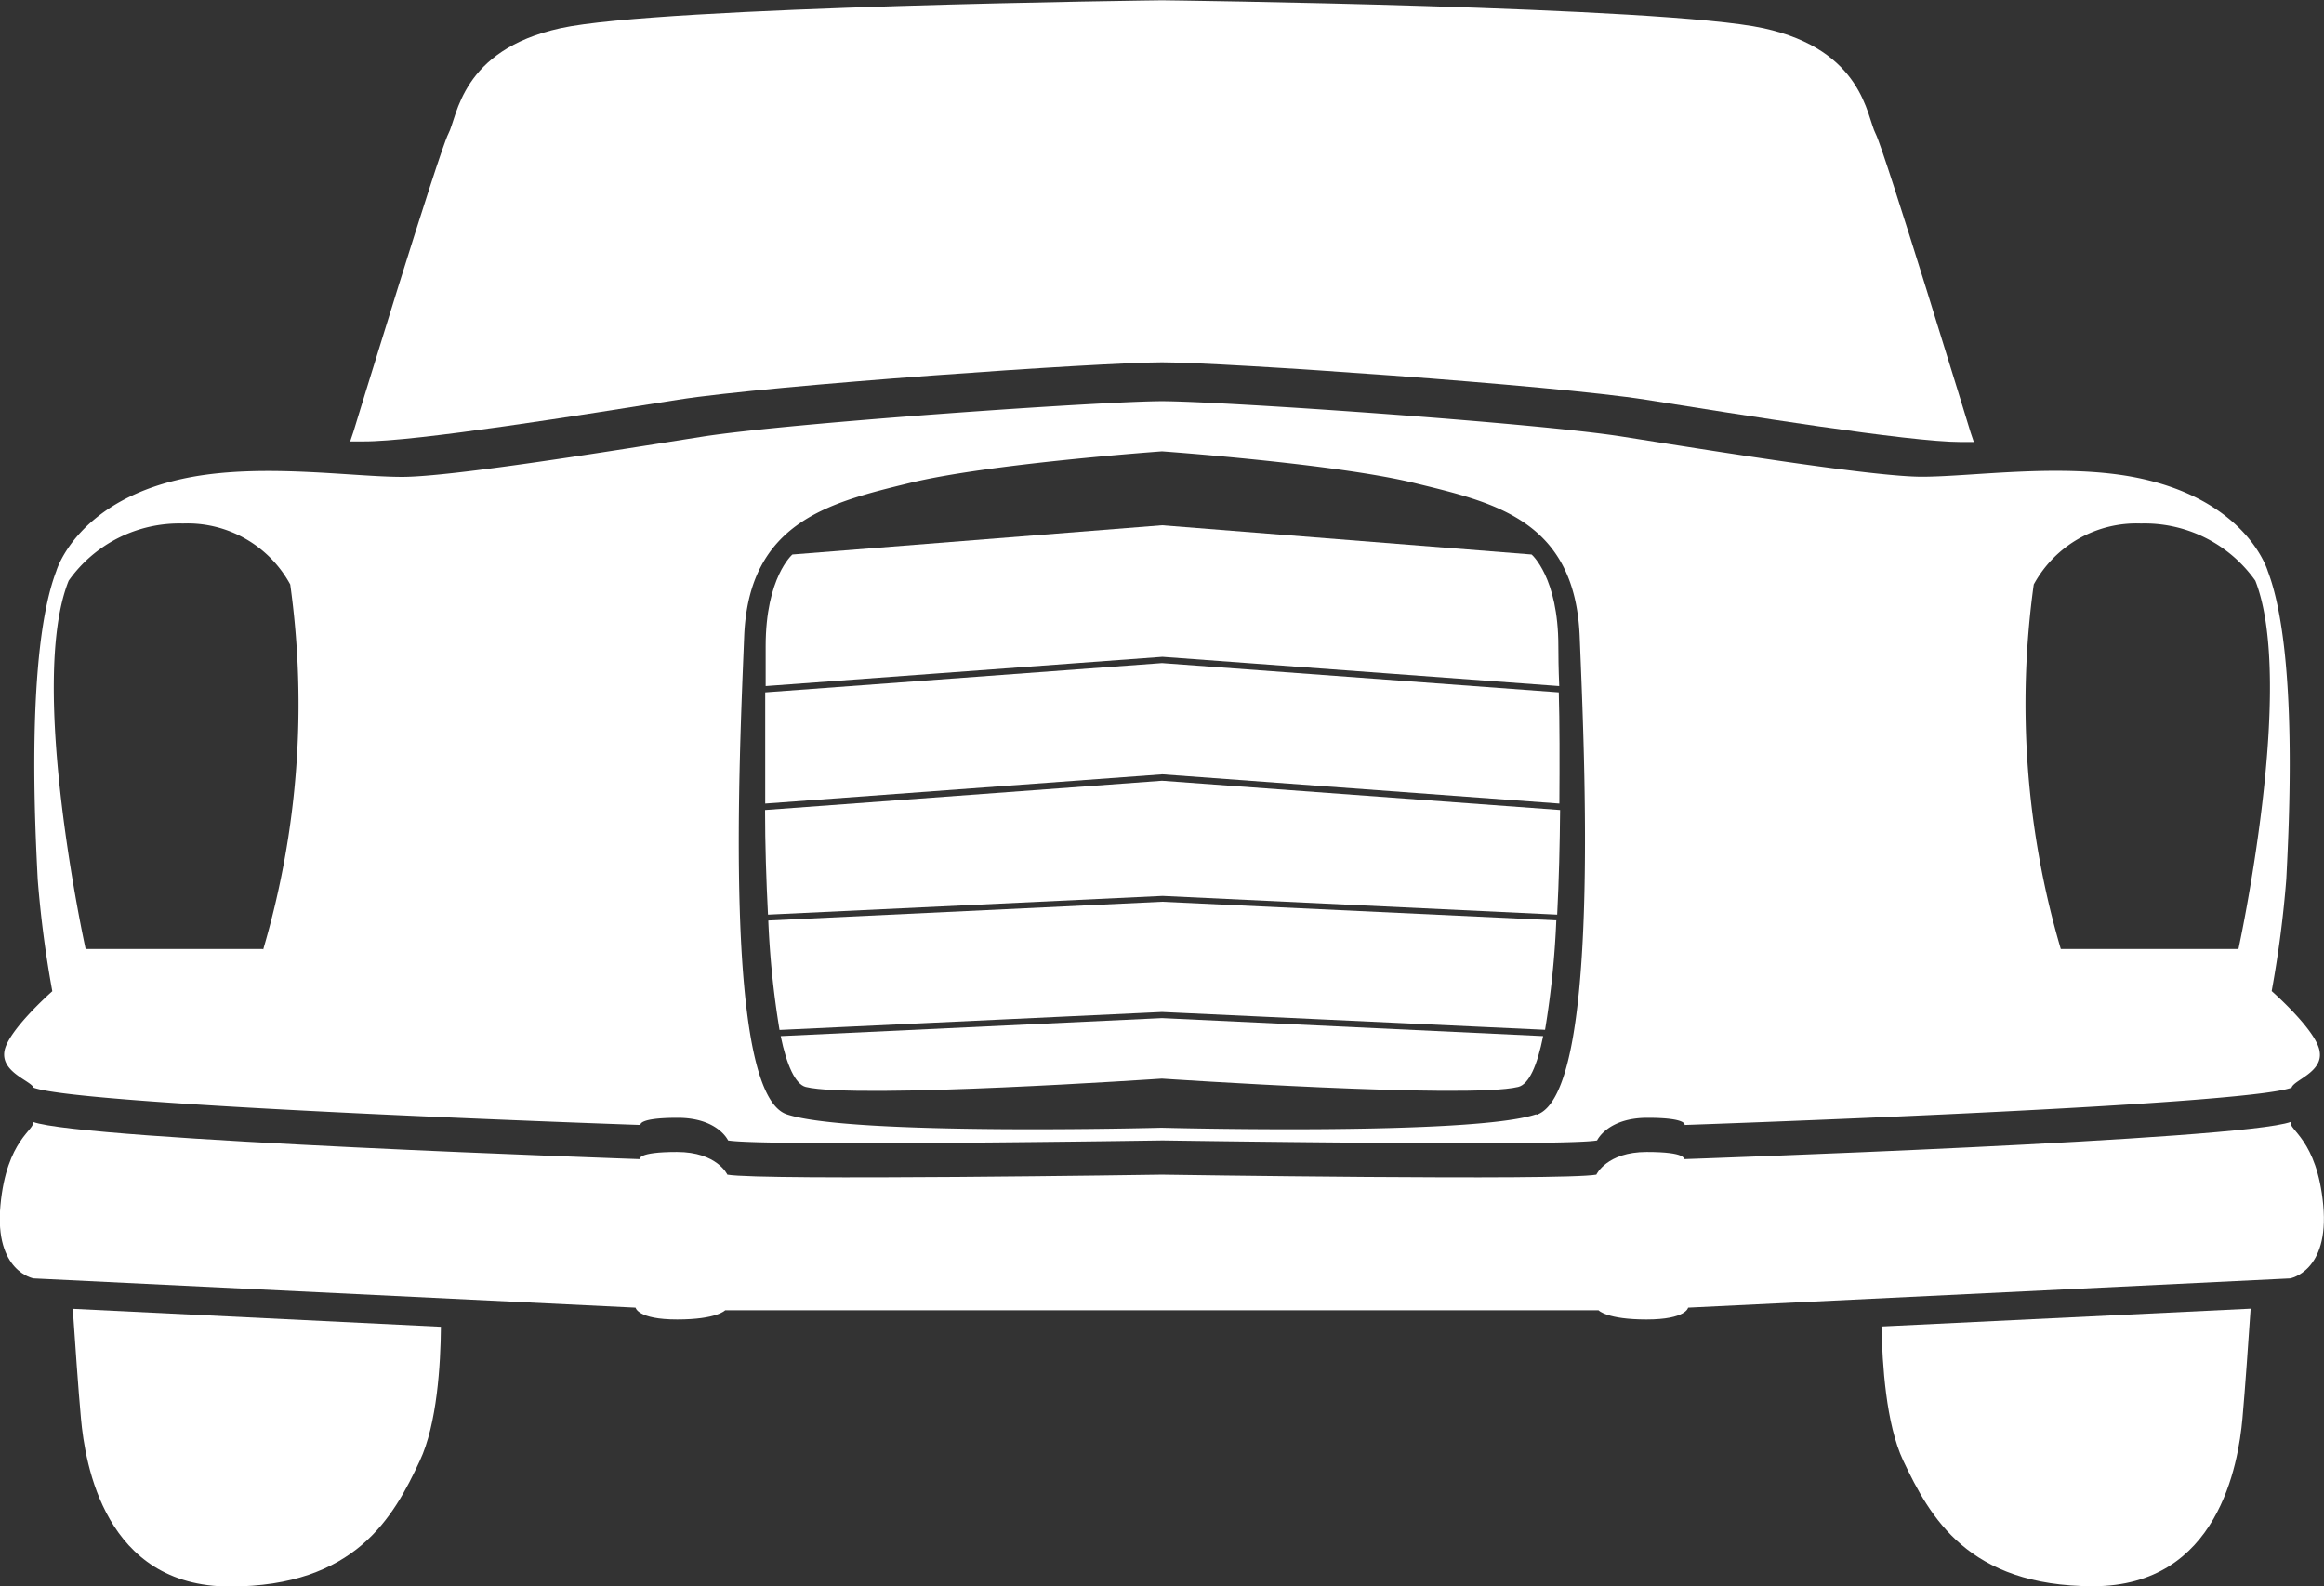
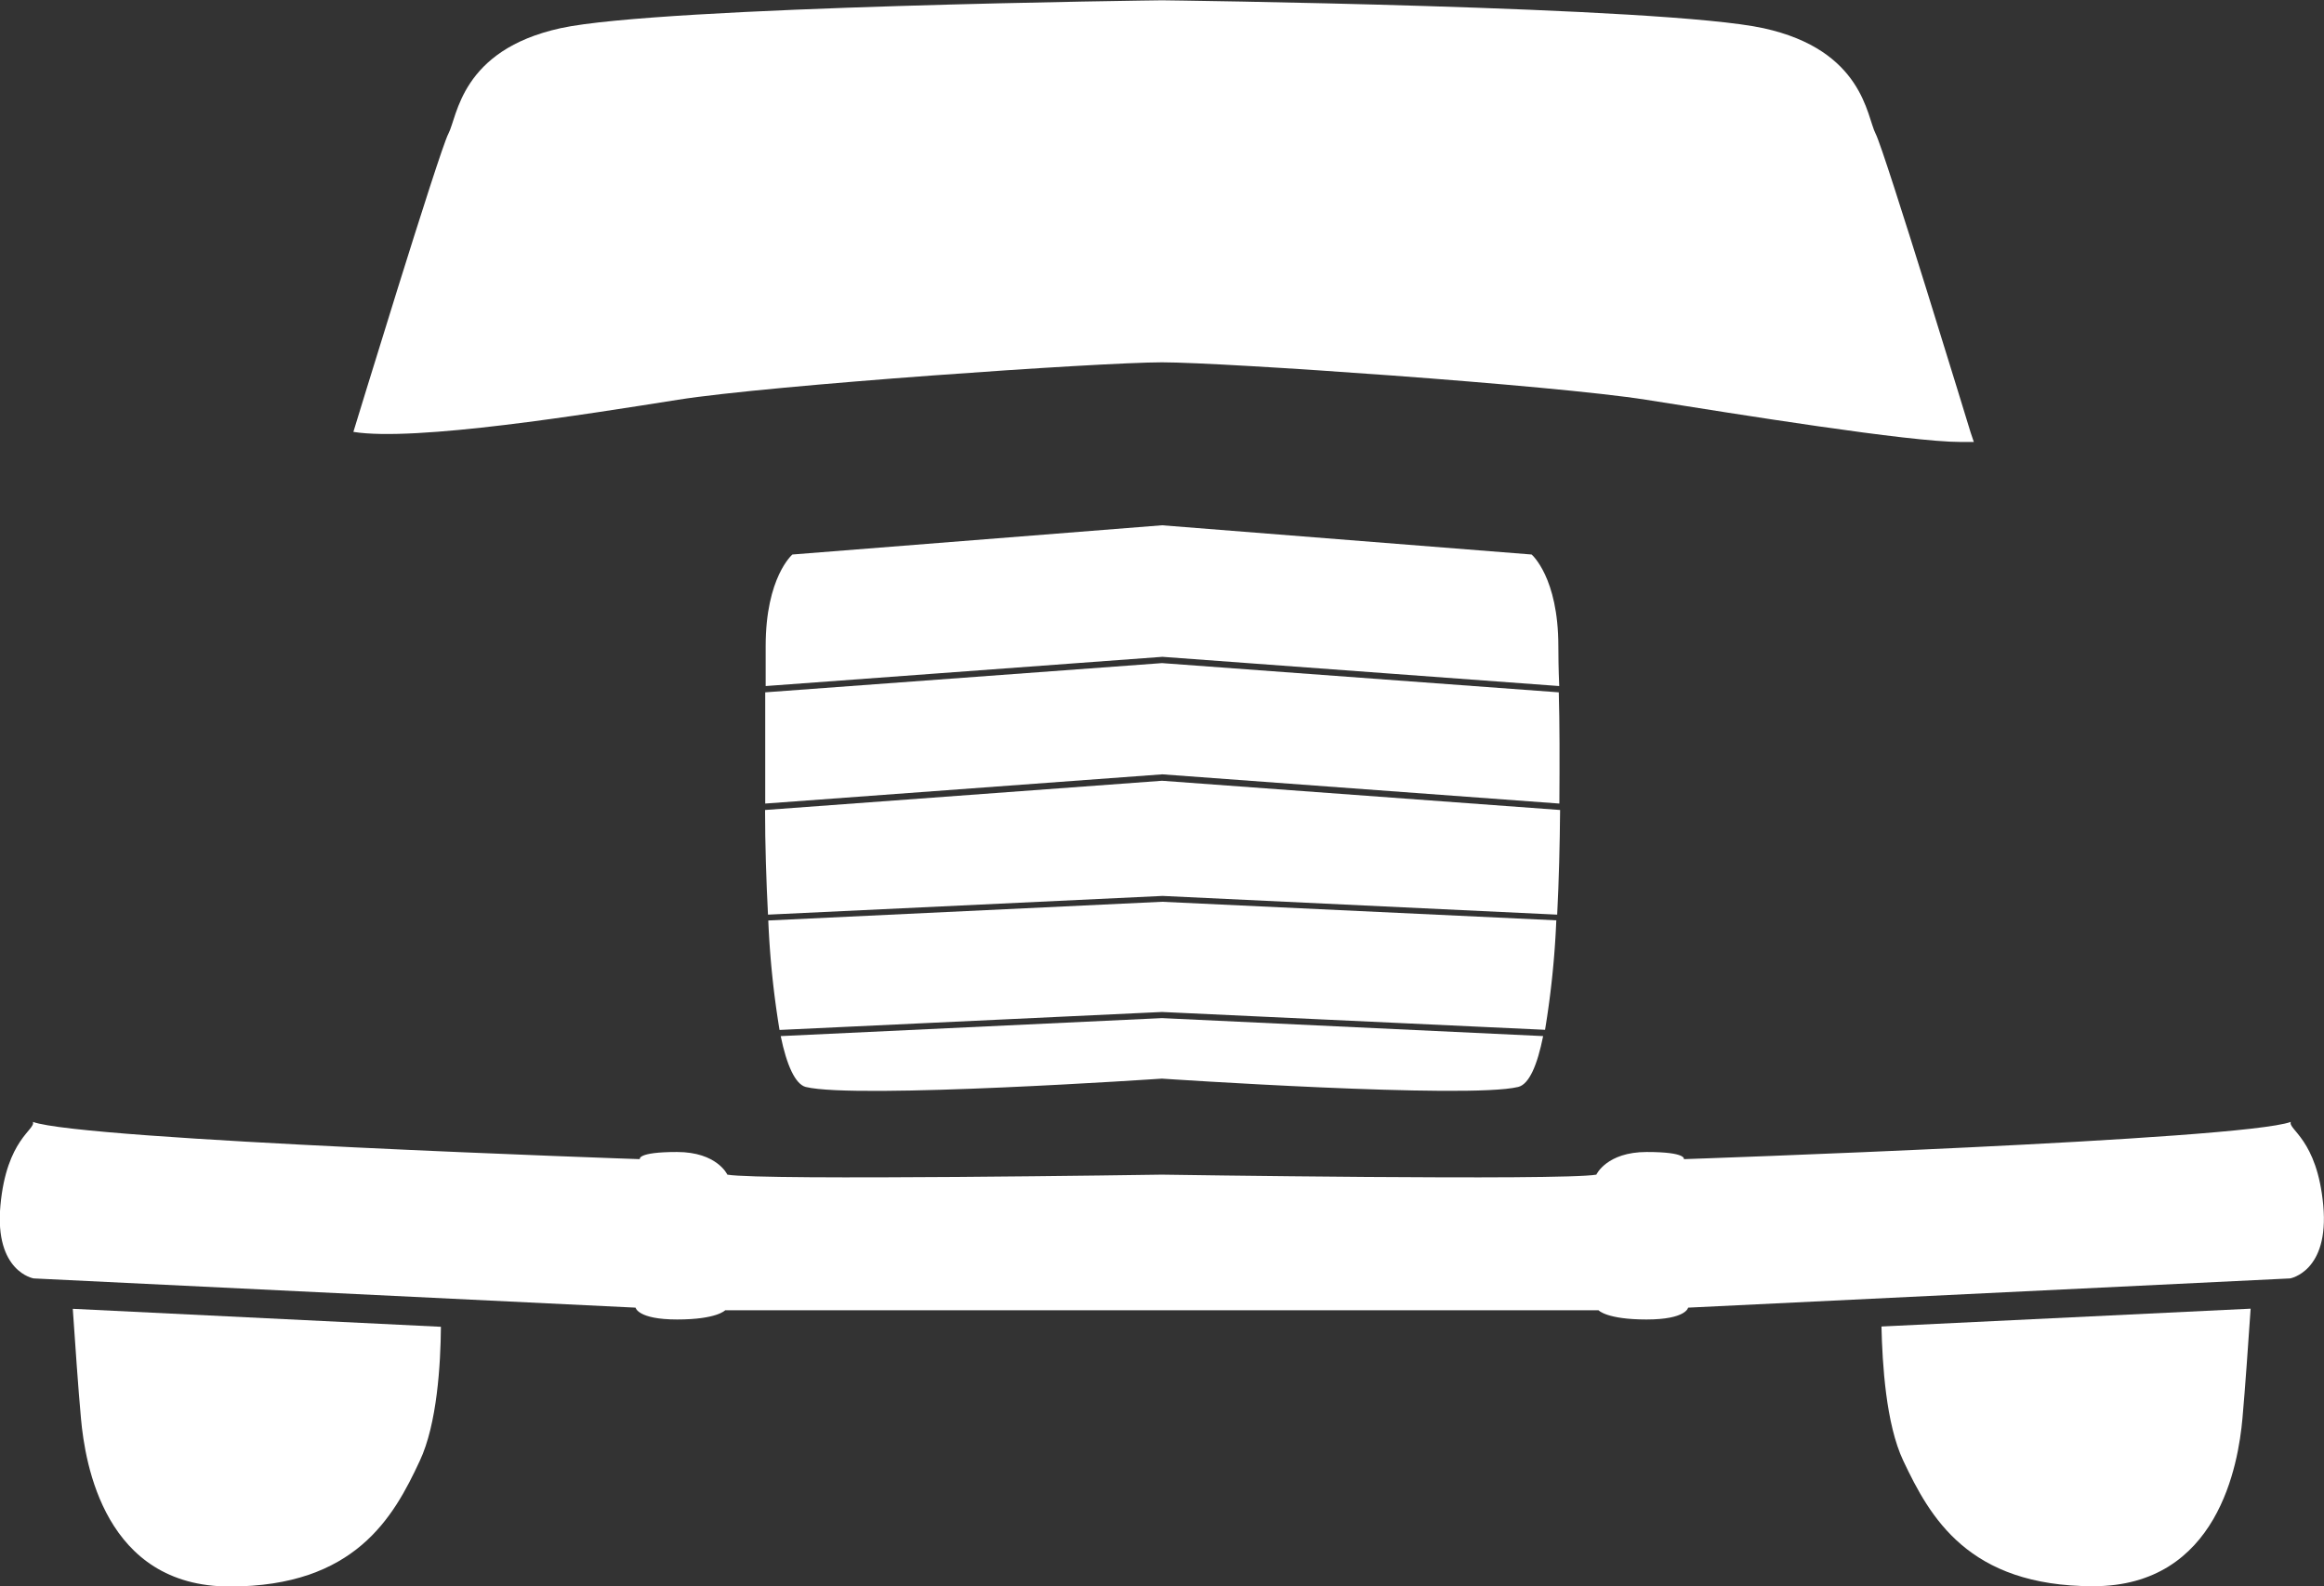
<svg xmlns="http://www.w3.org/2000/svg" id="Layer_1" data-name="Layer 1" viewBox="0 0 159.02 108.54">
  <rect x="0" y="0" width="159.02" height="108.54" fill="#333333" stroke="none" />
  <defs>
    <style>
      .cls-1 {
        fill: #fff;
      }
    </style>
  </defs>
  <title>luxury</title>
  <g>
-     <path class="cls-1" d="M-15.32,240.8c6.33-1,28.89-2.56,33.11-2.56h0c4.22,0,26.78,1.56,33.11,2.56s18,2.89,21.55,2.89l.89,0-.22-.65s-5.89-19.28-6.5-20.44-.83-5.72-7.67-7.22-41.16-1.91-41.16-1.91-34.33.41-41.16,1.91-7.05,6.06-7.67,7.22S-37.54,243-37.54,243l-.22.65.88,0C-33.32,243.68-21.65,241.8-15.32,240.8Z" transform="translate(61.72 -213.45)" />
-     <path class="cls-1" d="M97,285.38c-.21-1.43-3.28-4.12-3.28-4.12a74.89,74.89,0,0,0,1-7.66c.16-3.22.85-15.53-1.27-21.08,0,0-1.43-5-9.3-6.45-5-.91-11,0-14.37,0s-14.48-1.8-20.5-2.75S21.8,240.9,17.79,240.9h0c-4,0-25.47,1.48-31.49,2.43s-17.12,2.75-20.5,2.75-9.35-.91-14.37,0c-7.87,1.43-9.3,6.45-9.3,6.45-2.11,5.55-1.43,17.86-1.27,21.08a74.79,74.79,0,0,0,1,7.66s-3.06,2.69-3.28,4.12,1.8,2,2,2.48c3.35,1.25,41.53,2.55,41.53,2.55s-.21-.49,2.54-.49,3.45,1.55,3.45,1.55c2.33.42,29.73,0,29.73,0s27.4.42,29.73,0c0,0,.71-1.55,3.45-1.55s2.54.49,2.54.49,38.18-1.3,41.53-2.55C95.24,287.34,97.25,286.81,97,285.38Zm-140.75-7H-55.86s-4-18.12-1.16-25.2a9.28,9.28,0,0,1,7.82-3.91,8,8,0,0,1,7.34,4.17A59.44,59.44,0,0,1-43.71,278.41Zm87.14,11.31c-4.37,1.48-25.64.92-25.64.92s-21.27.56-25.64-.92S-11.11,264.88-10.8,257-4.88,247.82.51,246.5s17.28-2.17,17.28-2.17,11.89.85,17.28,2.17S46.05,249,46.37,257,47.8,288.24,43.43,289.72Zm48-11.31H79.29a59.45,59.45,0,0,1-1.85-24.94,8,8,0,0,1,7.34-4.17,9.28,9.28,0,0,1,7.82,3.91C95.4,260.29,91.44,278.41,91.44,278.41Z" transform="translate(61.72 -213.45)" />
+     <path class="cls-1" d="M-15.32,240.8c6.33-1,28.89-2.56,33.11-2.56h0c4.22,0,26.78,1.56,33.11,2.56s18,2.89,21.55,2.89l.89,0-.22-.65s-5.89-19.28-6.5-20.44-.83-5.72-7.67-7.22-41.16-1.91-41.16-1.91-34.33.41-41.16,1.91-7.05,6.06-7.67,7.22S-37.54,243-37.54,243C-33.32,243.68-21.65,241.8-15.32,240.8Z" transform="translate(61.72 -213.45)" />
    <path class="cls-1" d="M97.25,295.92c-.42-4.54-2.43-5.18-2.22-5.71-3.35,1.25-41.53,2.55-41.53,2.55s.21-.49-2.54-.49-3.45,1.55-3.45,1.55c-2.32.42-29.73,0-29.73,0s-27.4.42-29.73,0c0,0-.7-1.55-3.45-1.55s-2.54.49-2.54.49-38.18-1.3-41.53-2.55c.21.53-1.8,1.16-2.22,5.71s2.27,5,2.27,5l41.19,2s.14.81,2.85.81,3.28-.63,3.28-.63H47.66s.56.63,3.28.63,2.85-.81,2.85-.81l41.19-2S97.67,300.46,97.25,295.92Z" transform="translate(61.72 -213.45)" />
    <path class="cls-1" d="M-56.18,310.5C-55.9,313.6-54.56,322-46,322s11.2-4.72,13-8.59c1.19-2.52,1.43-6.63,1.45-9.18L-56.74,303C-56.59,305.2-56.36,308.55-56.18,310.5Z" transform="translate(61.72 -213.45)" />
    <path class="cls-1" d="M68.51,313.39c1.83,3.87,4.44,8.59,13,8.59s9.93-8.38,10.21-11.48c.18-2,.41-5.3.56-7.51l-25.26,1.22C67.08,306.77,67.32,310.87,68.51,313.39Z" transform="translate(61.72 -213.45)" />
    <g>
      <path class="cls-1" d="M17.79,266.87l-27.16,2c0,2.35.08,4.81.2,7.16l27-1.28,27,1.28c.12-2.34.18-4.81.2-7.16Z" transform="translate(61.72 -213.45)" />
      <path class="cls-1" d="M17.79,275.15l-26.94,1.28a61.28,61.28,0,0,0,.77,7.49l26.17-1.23L44,283.91a61.07,61.07,0,0,0,.77-7.49Z" transform="translate(61.72 -213.45)" />
      <path class="cls-1" d="M44.91,257.66c0-4.72-1.83-6.27-1.83-6.27l-25.29-2h0l-25.29,2s-1.83,1.55-1.83,6.27c0,.61,0,1.55,0,2.73l27.15-2,27.15,2C44.92,259.22,44.91,258.27,44.91,257.66Z" transform="translate(61.72 -213.45)" />
      <path class="cls-1" d="M44.94,260.82l-27.15-2-27.15,2c0,2.05,0,4.73,0,7.61l27.17-2,27.17,2C45,265.55,45,262.87,44.94,260.82Z" transform="translate(61.72 -213.45)" />
      <path class="cls-1" d="M17.79,283.11-8.3,284.34c.41,2,1,3.29,1.71,3.48,3.45.85,24.37-.57,24.37-.57s20.92,1.41,24.38.57c.75-.18,1.31-1.49,1.71-3.48Z" transform="translate(61.72 -213.45)" />
    </g>
  </g>
</svg>